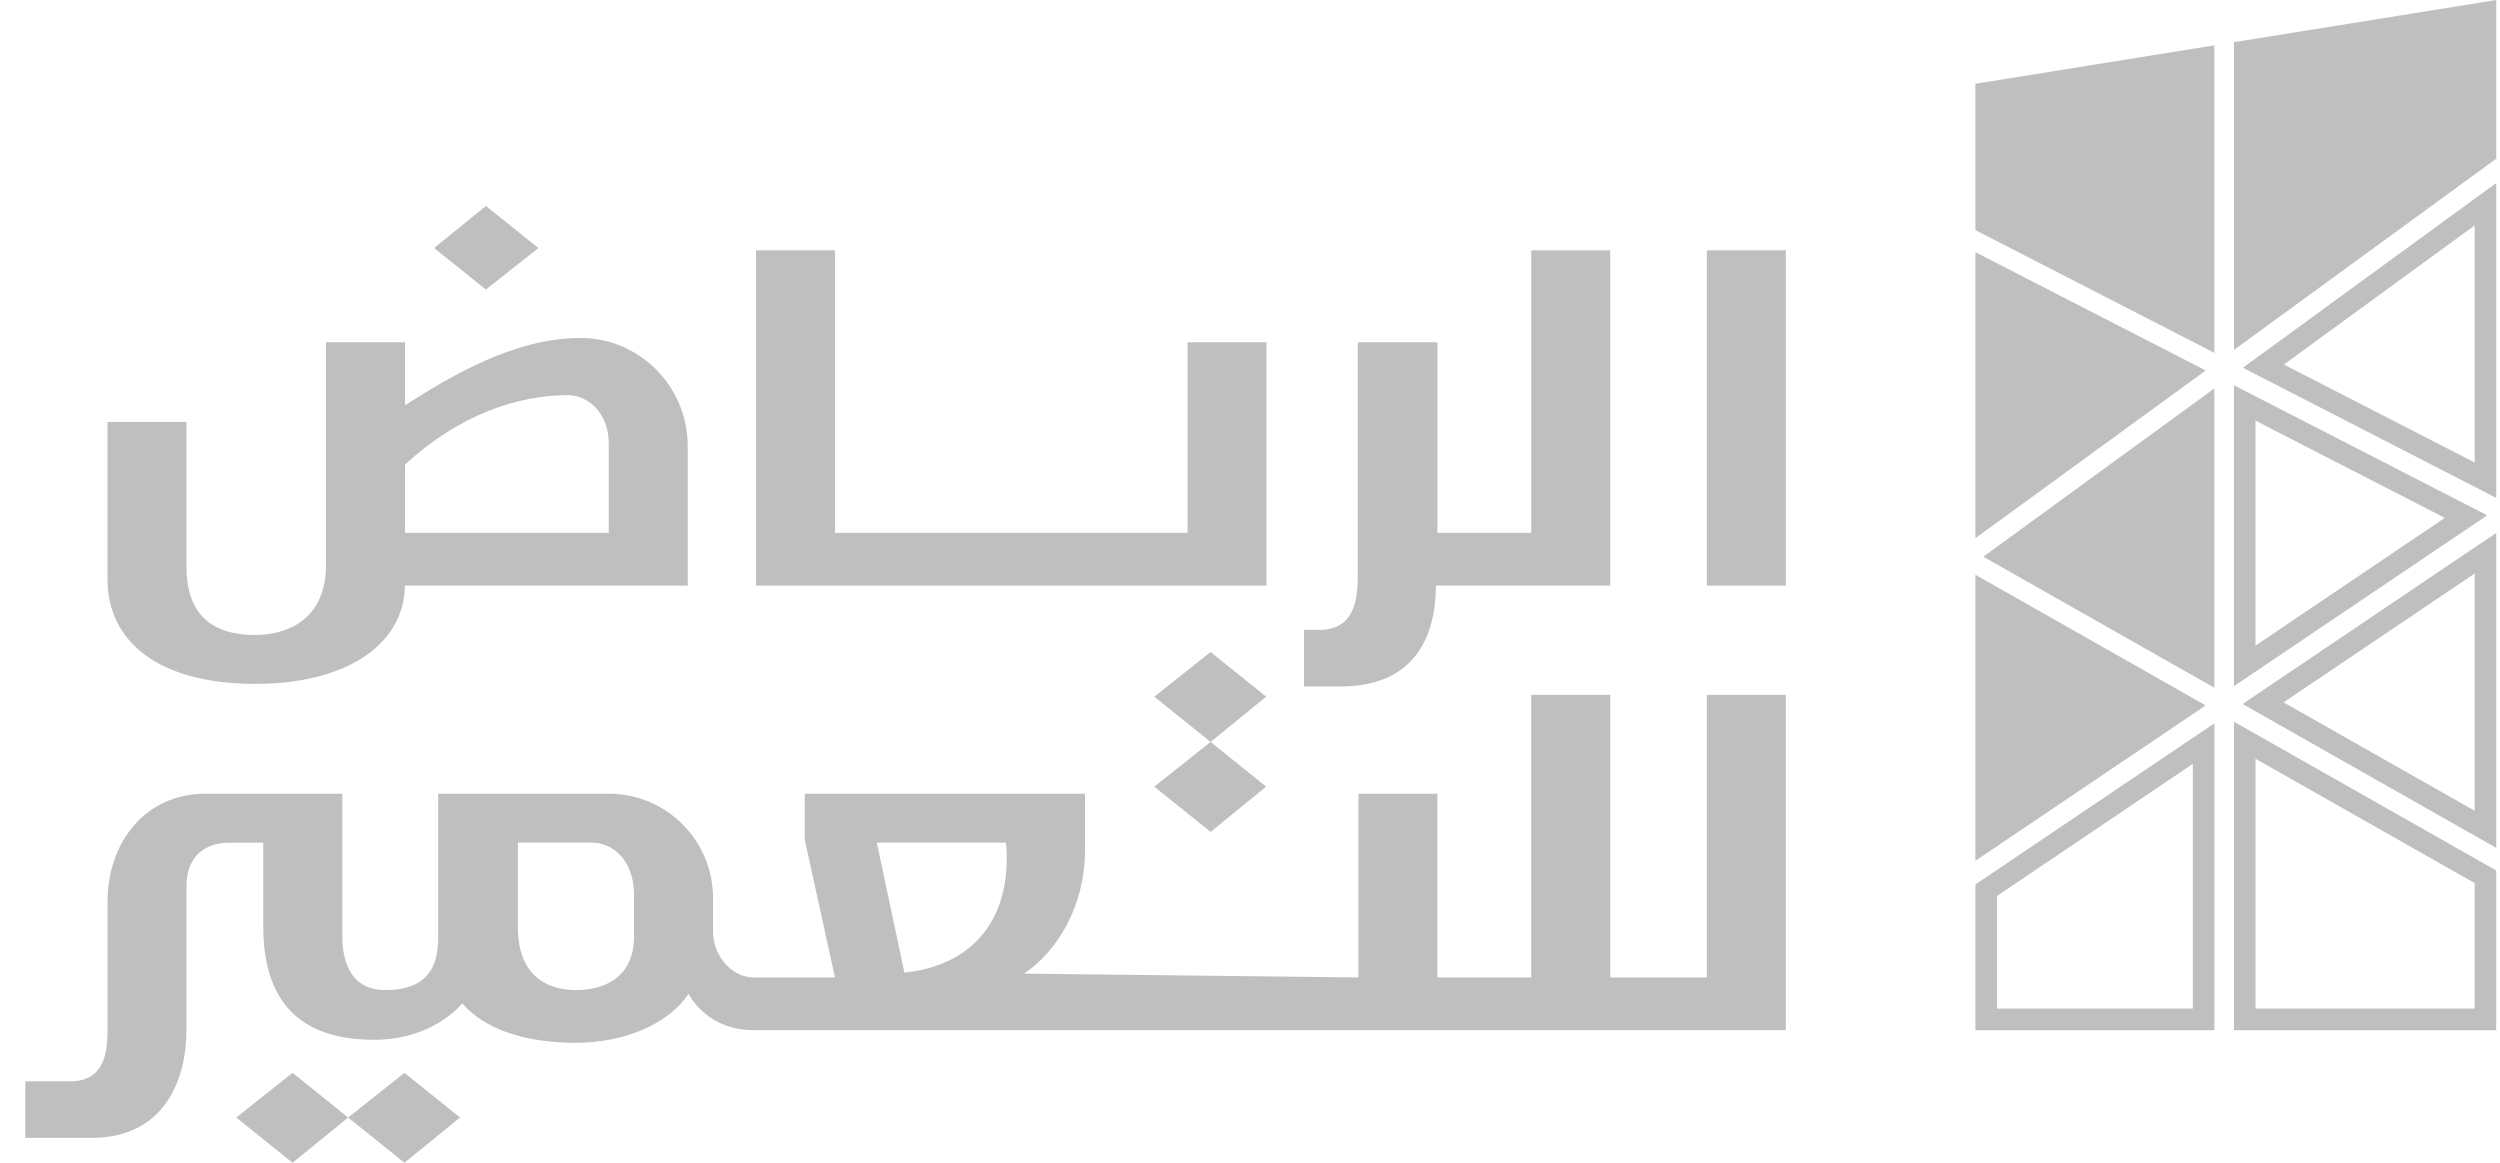
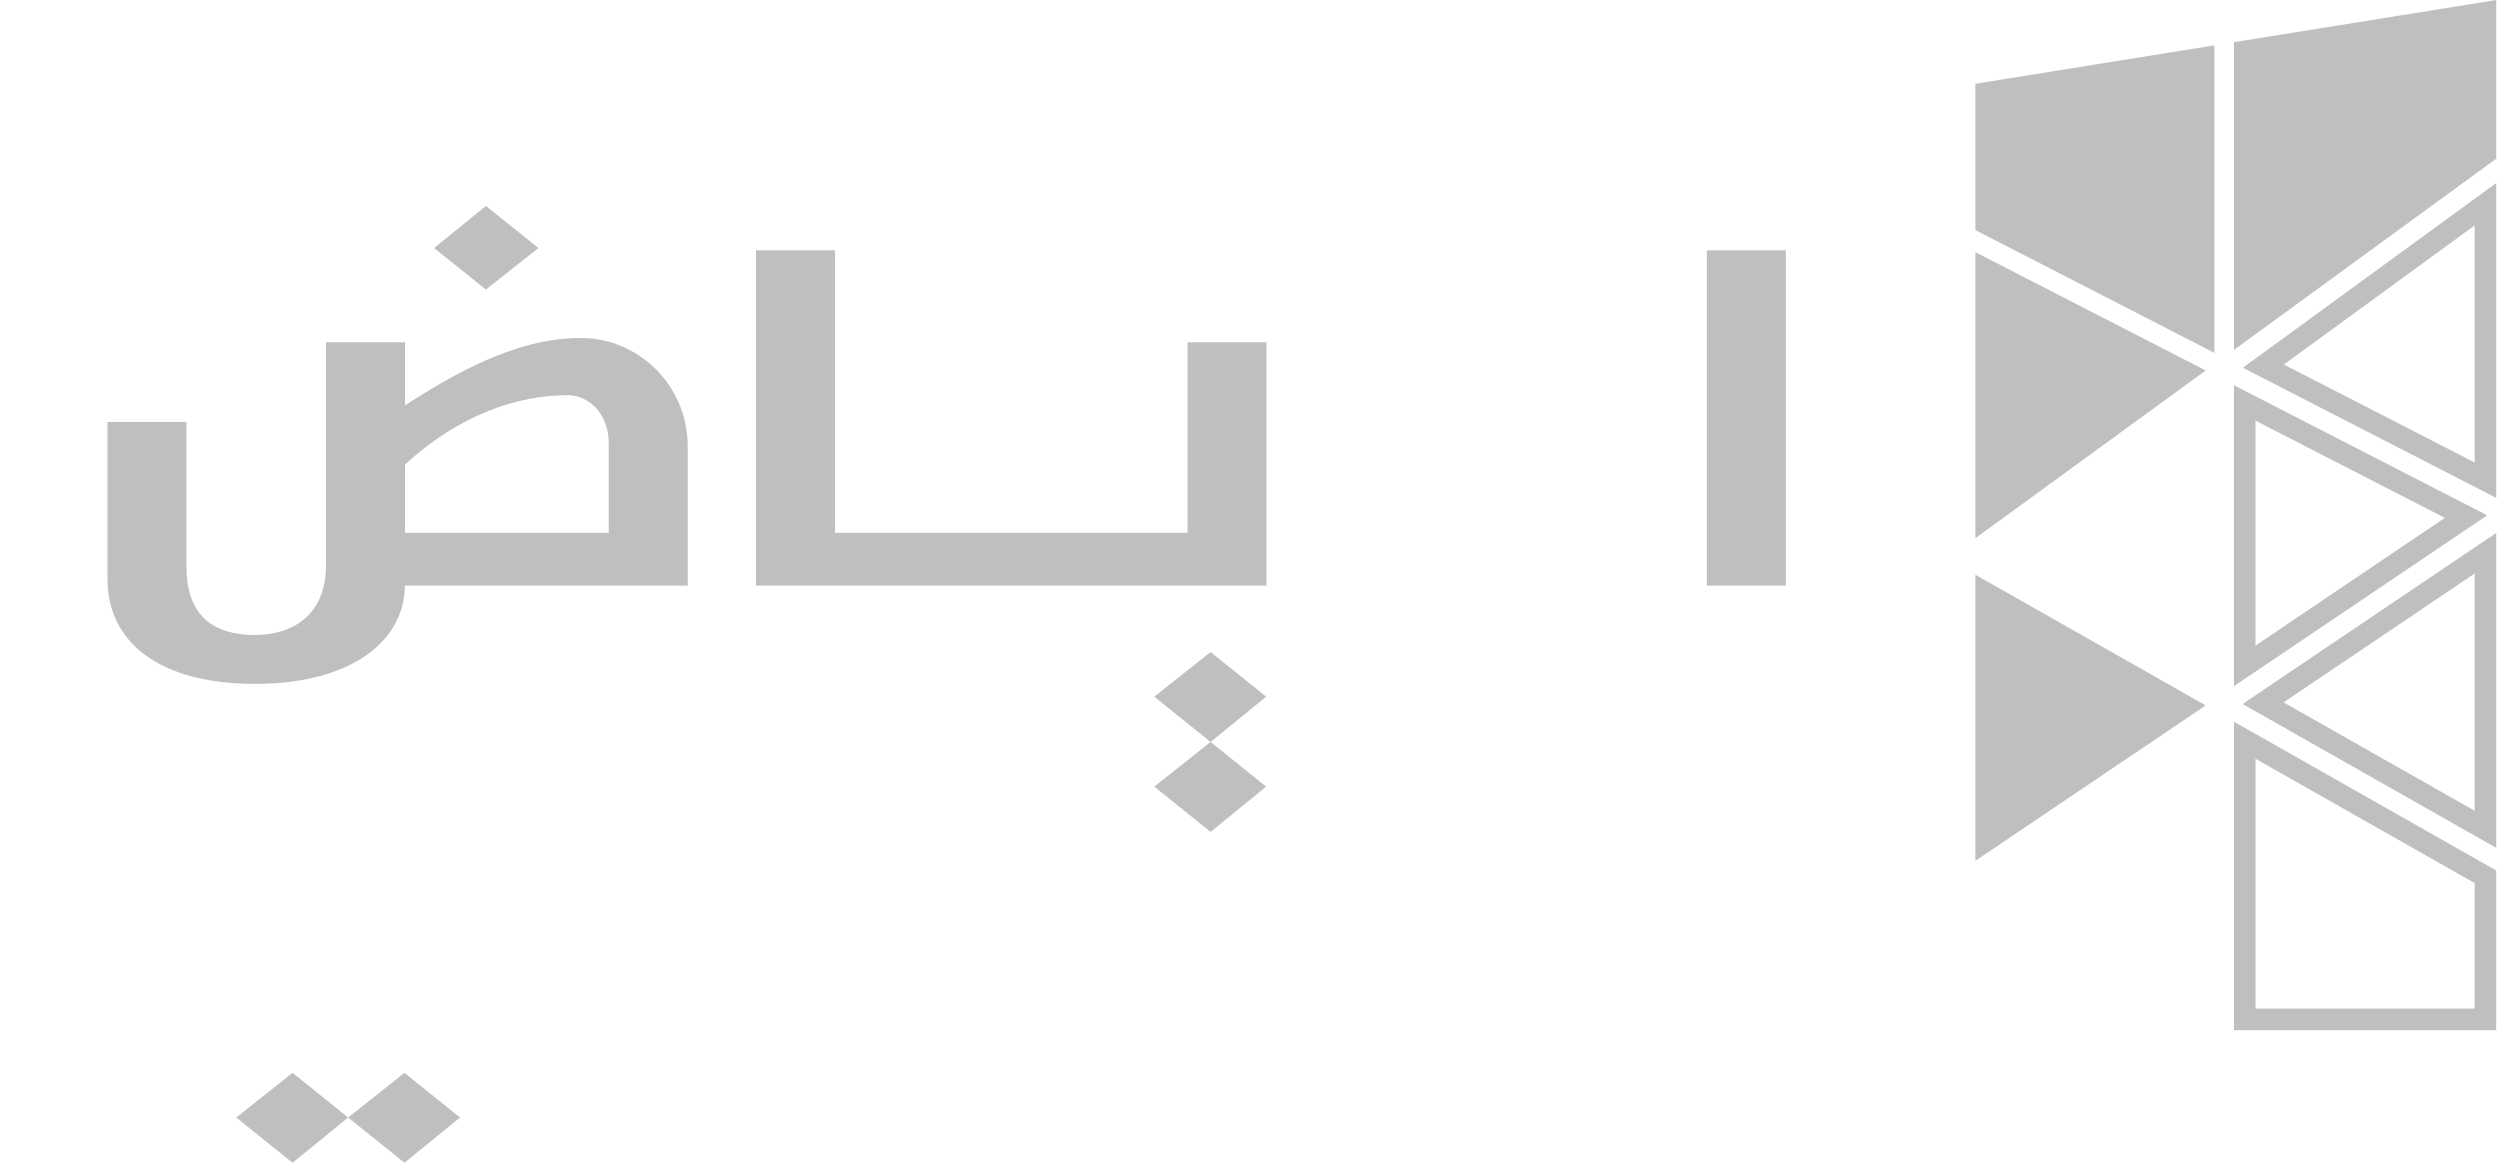
<svg xmlns="http://www.w3.org/2000/svg" width="86" height="40" viewBox="0 0 86 40" fill="none">
-   <path d="M58.716 23.904V33.624H55.392V23.904H52.674V33.624H49.447V27.305H46.73V33.624L35.224 33.493C36.353 32.746 37.324 31.186 37.324 29.248V27.304H27.683V28.881L28.724 33.624H25.922C25.152 33.624 24.529 32.843 24.529 32.07V30.897C24.529 28.913 22.926 27.304 20.948 27.304H15.074V32.201C15.074 32.973 14.933 34.058 13.253 34.058C12.007 34.058 11.775 32.973 11.775 32.201V27.304H7.058C5.011 27.304 3.698 28.968 3.698 31.018V35.078C3.698 35.875 3.787 37.198 2.403 37.198H0.871V39.143H3.145C5.651 39.143 6.414 37.15 6.414 35.438V30.503C6.414 29.432 7.066 28.987 7.904 28.987H9.056V31.865C9.056 34.012 9.92 35.769 12.867 35.769C14.242 35.769 15.288 35.206 15.903 34.518C16.683 35.42 18.084 35.872 19.812 35.872C21.54 35.872 23.028 35.187 23.684 34.19C24.108 34.913 24.859 35.437 25.924 35.437H61.432V23.903H58.715L58.716 23.904ZM21.81 32.222C21.81 33.493 20.951 34.058 19.813 34.058C18.8 34.058 17.815 33.545 17.815 31.902V28.986H20.35C21.134 28.986 21.81 29.649 21.81 30.782V32.222ZM31.112 33.458L30.162 28.986H34.606C34.835 31.593 33.469 33.217 31.111 33.458H31.112Z" fill="#BFBFBF" />
-   <path d="M49.394 20.145H55.392V8.611H52.675V18.331H49.448V11.774H46.707V19.518C46.707 20.314 46.766 21.668 45.383 21.668H44.858V23.613H46.126C48.687 23.613 49.395 21.858 49.395 20.146L49.394 20.145Z" fill="#BFBFBF" />
  <path d="M43.568 11.774H40.851V18.331H28.723V8.611H26.006V20.145H43.568V11.774Z" fill="#BFBFBF" />
  <path d="M8.778 23.525C11.951 23.525 13.903 22.149 13.93 20.145H23.657V15.34C23.657 13.29 21.996 11.626 19.974 11.626C17.692 11.626 15.522 12.928 13.933 13.941V11.774H11.215V19.431C11.215 21.321 9.87 21.843 8.778 21.843C7.022 21.843 6.415 20.855 6.415 19.518V14.515H3.697V19.927C3.697 22.05 5.428 23.525 8.778 23.525ZM13.933 15.978C15.825 14.247 17.815 13.594 19.543 13.594C20.217 13.594 20.94 14.198 20.94 15.248V18.33H13.933V15.977V15.978Z" fill="#BFBFBF" />
  <path d="M18.522 8.533L16.715 7.085L14.933 8.533L16.715 9.96L18.522 8.533Z" fill="#BFBFBF" />
  <path d="M61.433 8.611H58.716V20.145H61.433V8.611Z" fill="#BFBFBF" />
  <path d="M41.645 28.618L43.556 27.06L41.645 25.523L39.707 27.06L41.645 28.618Z" fill="#BFBFBF" />
  <path d="M41.645 22.429L39.707 23.966L41.645 25.523L43.556 23.966L41.645 22.429Z" fill="#BFBFBF" />
  <path d="M11.976 38.443L13.913 40L15.825 38.443L13.913 36.906L11.976 38.443Z" fill="#BFBFBF" />
  <path d="M8.126 38.443L10.064 40L11.975 38.443L10.064 36.906L8.126 38.443Z" fill="#BFBFBF" />
  <path d="M76.848 35.438V24.826L85.87 29.945V35.439H76.848V35.438ZM85.129 34.695V30.379L77.59 26.101V34.695H85.129Z" fill="#BFBFBF" />
  <path d="M77.16 12.654L77.167 12.649L77.234 12.592L85.871 6.296V17.128L77.161 12.654H77.16ZM85.129 15.912V7.754L78.567 12.538H78.569L78.566 12.541L85.129 15.911V15.912Z" fill="#BFBFBF" />
  <path d="M77.152 24.222L77.167 24.212L77.234 24.157L85.87 18.332V29.167L77.152 24.222ZM85.129 27.892V19.728L78.563 24.156L78.556 24.162L85.129 27.891V27.892Z" fill="#BFBFBF" />
  <path d="M76.848 13.253L85.552 17.723L85.481 17.781L76.847 23.604V13.253H76.848ZM77.589 22.208L84.102 17.815L77.589 14.47V22.208Z" fill="#BFBFBF" />
-   <path d="M67.954 35.438V30.425L76.175 24.881V35.438H67.954ZM75.433 34.695V26.277L68.694 30.823V34.695H75.433Z" fill="#BFBFBF" />
  <path d="M76.848 1.451L85.871 0V5.459L76.848 12.037V1.451Z" fill="#BFBFBF" />
  <path d="M67.954 7.916V2.881L76.174 1.56V12.139L67.954 7.916Z" fill="#BFBFBF" />
  <path d="M67.954 8.676L75.869 12.741L75.803 12.799L67.954 18.513V8.676Z" fill="#BFBFBF" />
  <path d="M67.954 19.772L75.864 24.259L75.802 24.317L67.954 29.611V19.772Z" fill="#BFBFBF" />
-   <path d="M68.232 19.154L68.296 19.099L76.174 13.363V23.659L68.232 19.154Z" fill="#BFBFBF" />
</svg>